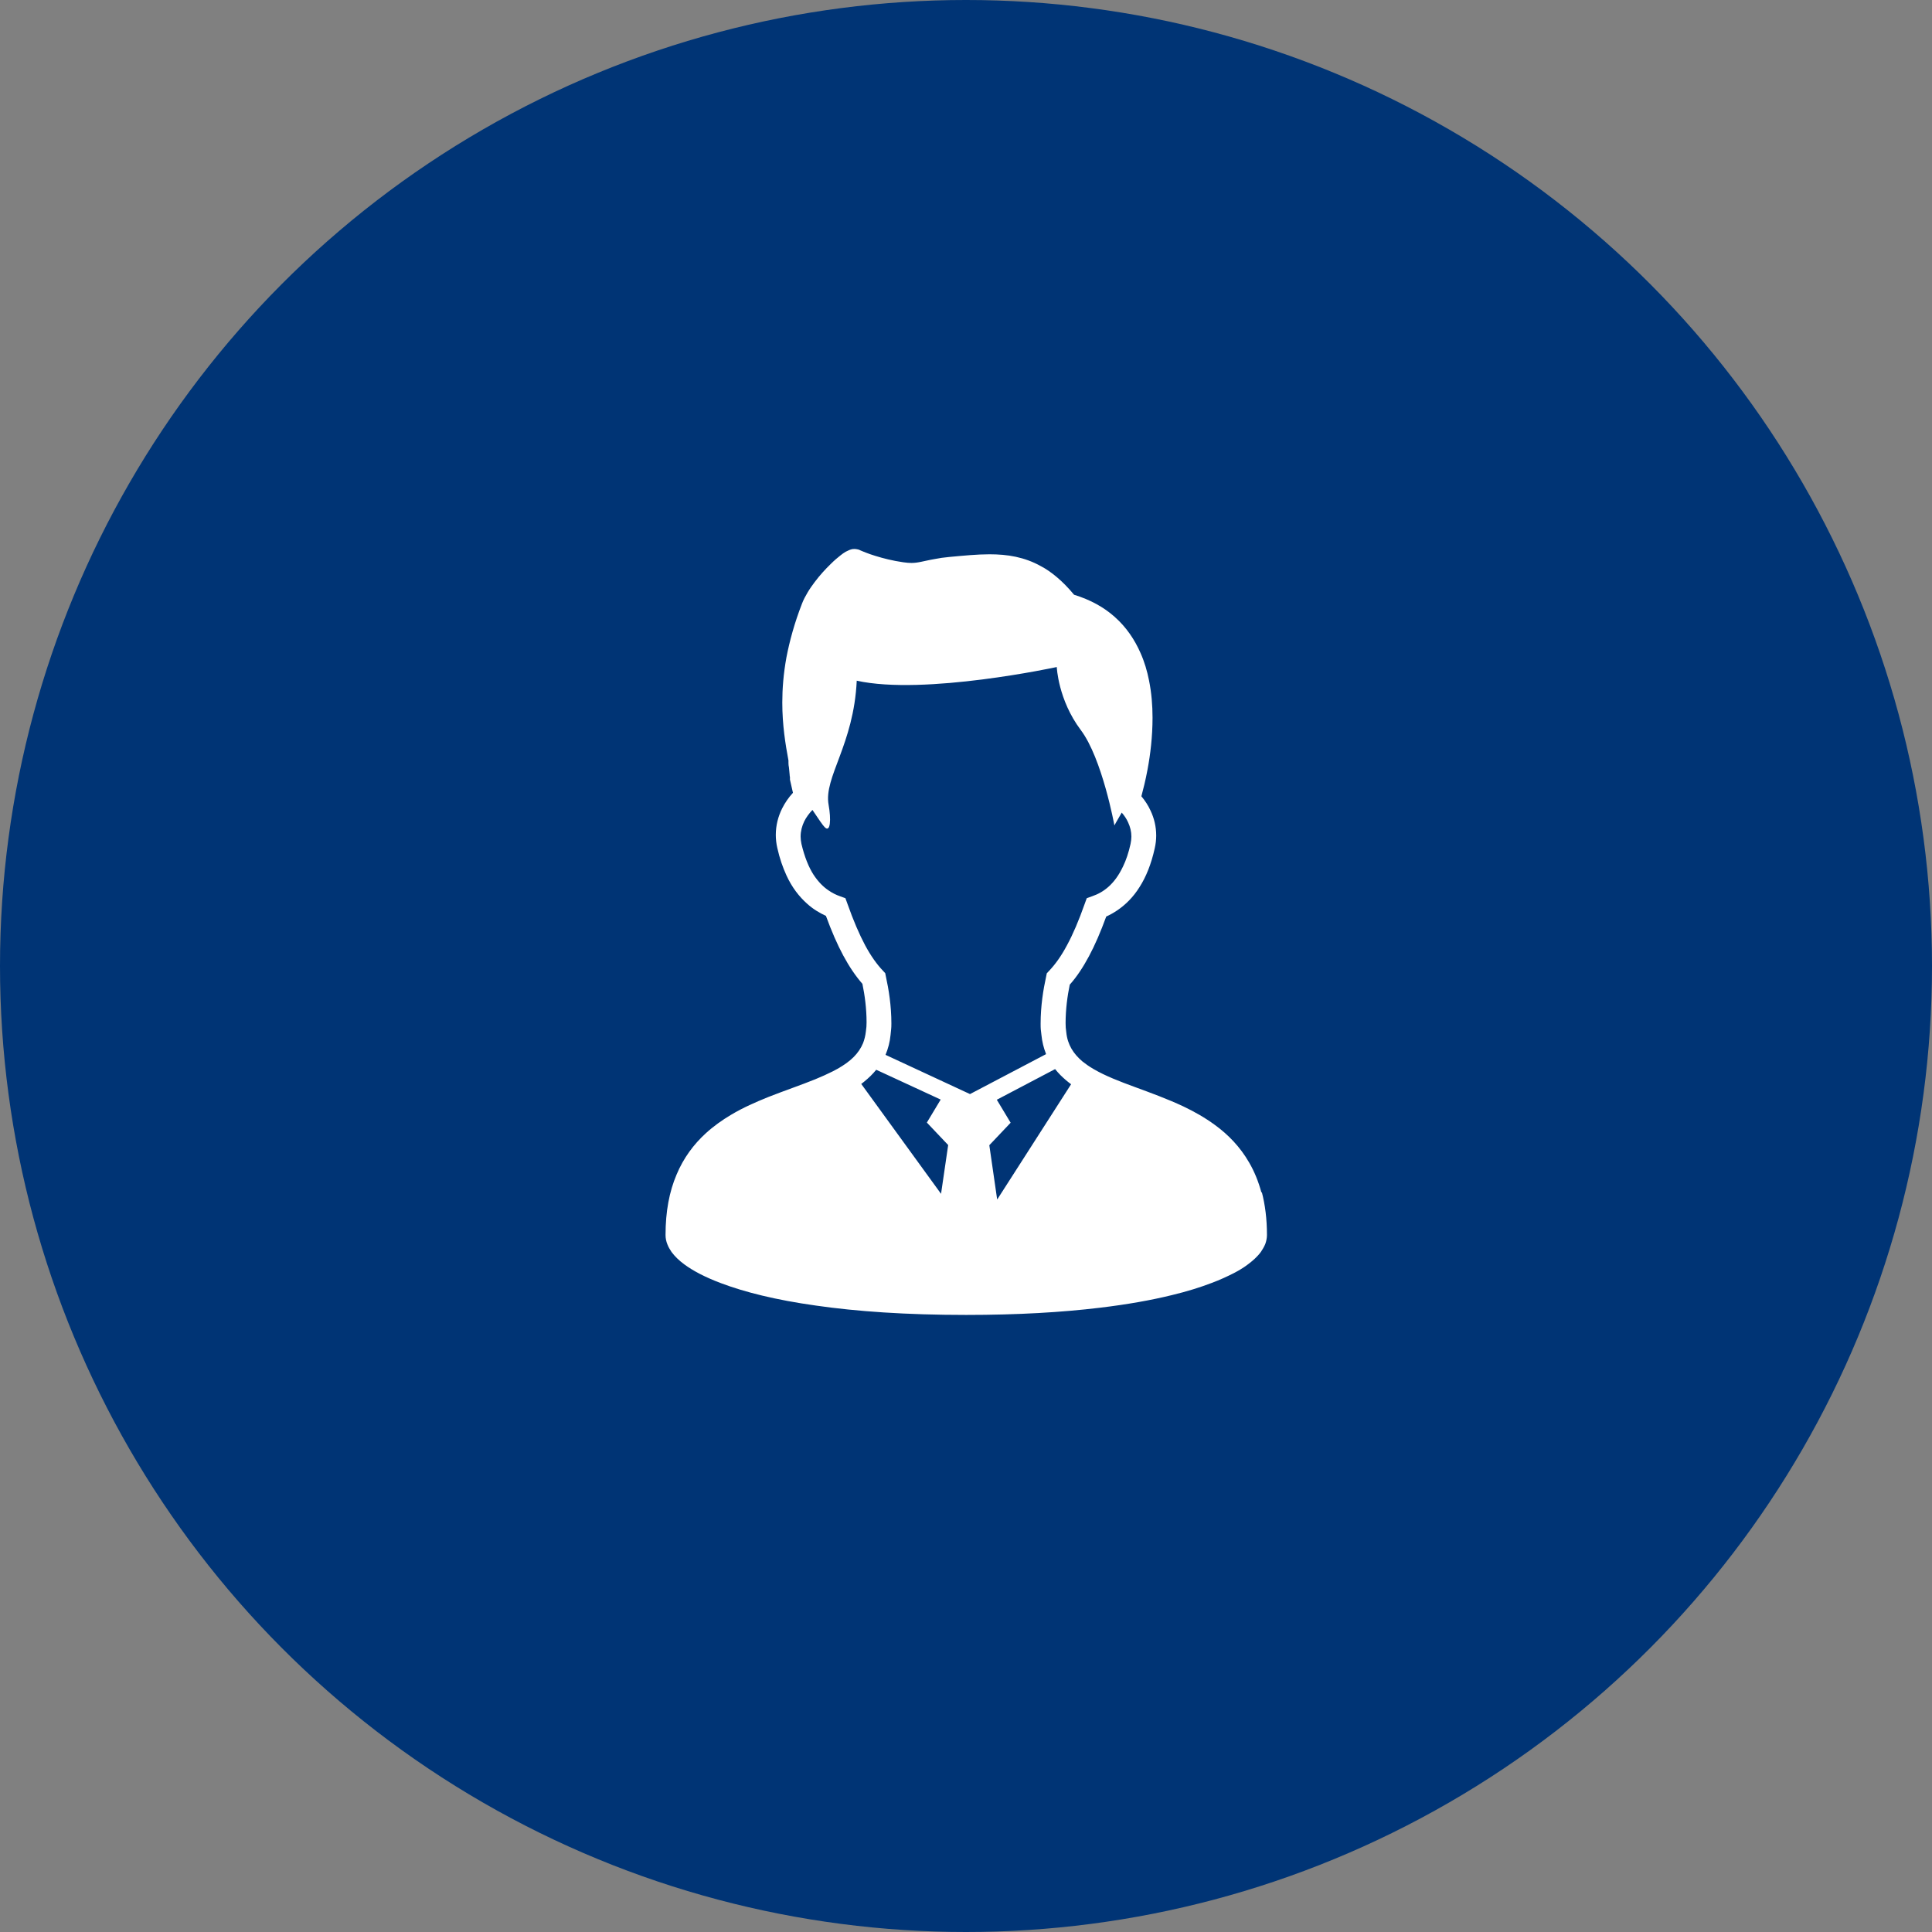
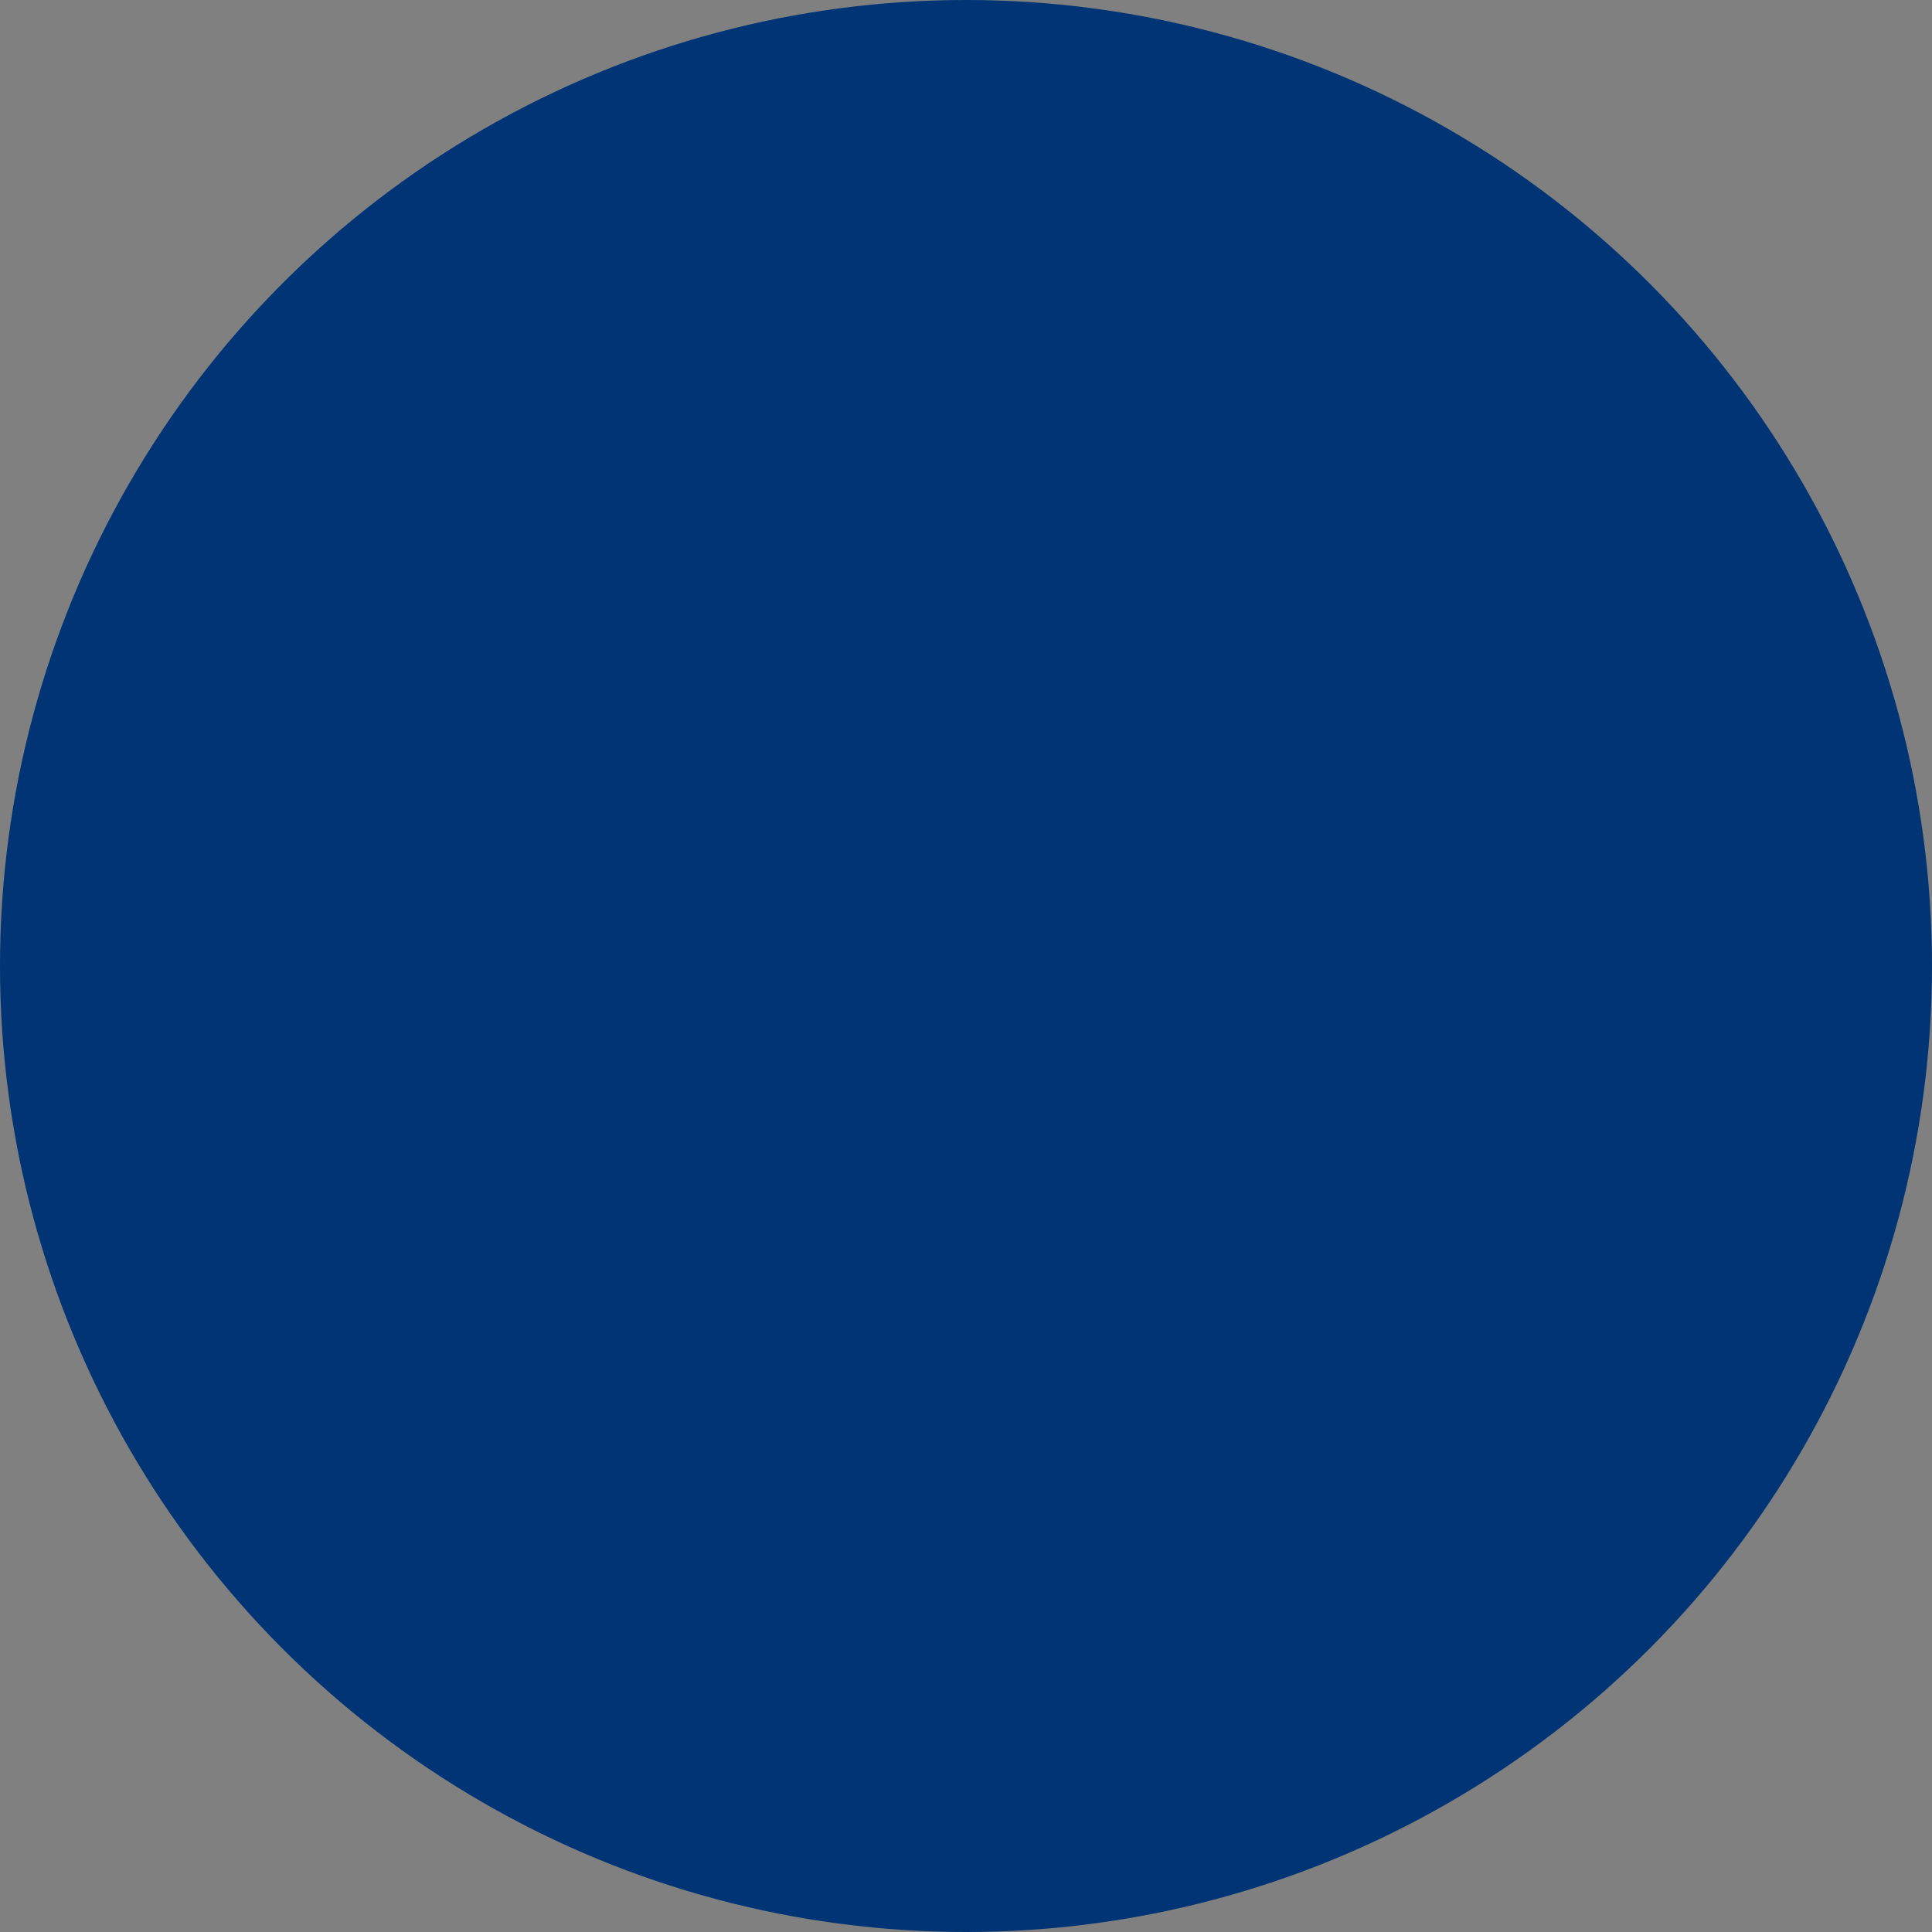
<svg xmlns="http://www.w3.org/2000/svg" id="_レイヤー_2" viewBox="0 0 116 116">
  <rect x="0" y="0" width="116" height="116" fill="#808080" stroke="none" />
  <defs>
    <style>.cls-1{fill:#fff;}.cls-1,.cls-2{stroke-width:0px;}.cls-2{fill:#003475;}</style>
  </defs>
  <g id="contents">
    <circle class="cls-2" cx="58" cy="58" r="58" />
-     <path class="cls-1" d="M75.74,71.61c-.18-.67-.43-1.28-.74-1.81-.54-.94-1.26-1.68-2.06-2.26-.6-.44-1.24-.8-1.89-1.11-.98-.46-1.98-.82-2.9-1.16-.93-.34-1.78-.67-2.45-1.06l-.07-.04c-.24-.14-.45-.29-.64-.44-.28-.24-.5-.49-.66-.77-.16-.28-.27-.59-.31-.99-.03-.28-.04-.26-.04-.54,0-.83.11-1.64.25-2.31.42-.47.79-1.03,1.15-1.7.36-.67.7-1.46,1.04-2.39.22-.1.44-.22.66-.37.49-.33.96-.79,1.34-1.4.39-.61.7-1.37.91-2.32.06-.26.09-.52.09-.77,0-.53-.12-1.04-.34-1.5-.14-.31-.33-.6-.55-.86.11-.41.25-.96.37-1.61.17-.9.3-1.97.3-3.11,0-.73-.06-1.49-.21-2.23-.11-.56-.27-1.11-.51-1.65-.35-.8-.85-1.55-1.55-2.17-.65-.58-1.46-1.03-2.44-1.33-.35-.42-.69-.77-1.05-1.07-.31-.26-.62-.48-.95-.65-.48-.27-.99-.45-1.5-.56s-1.04-.15-1.58-.15c-.75,0-1.54.08-2.41.16-.33.03-.61.07-.85.12-.36.06-.63.13-.84.17-.11.02-.2.04-.29.05-.09.01-.18.02-.28.02-.14,0-.3-.01-.5-.04-.64-.09-1.22-.24-1.67-.38-.23-.07-.43-.14-.58-.2-.08-.03-.14-.06-.2-.08-.05-.02-.1-.04-.12-.05-.07-.04-.13-.06-.2-.07-.06-.01-.11-.02-.16-.02-.1,0-.16.01-.22.03-.05.02-.1.03-.13.05-.07.03-.13.06-.19.09-.1.06-.2.13-.3.21-.18.14-.38.31-.59.52-.32.31-.66.68-.96,1.08-.15.2-.3.41-.43.63-.13.22-.25.44-.34.68-.45,1.16-.74,2.23-.93,3.21-.18.99-.25,1.89-.25,2.72,0,1.36.19,2.51.37,3.48,0,.05,0,.09,0,.14,0,.09.01.19.03.28.01.15.03.3.04.42,0,.06.01.12.02.16,0,.02,0,.04,0,.05h0v.02h0v.08l.18.79c-.26.28-.48.6-.65.94-.24.48-.38,1.02-.38,1.59,0,.25.03.52.09.78h0c.14.63.33,1.17.55,1.65.33.72.76,1.27,1.23,1.69.36.33.75.56,1.14.74.34.93.68,1.71,1.04,2.38.36.67.74,1.23,1.15,1.7.14.67.25,1.48.25,2.31,0,.28-.01.26-.04.54h0c-.03.27-.09.5-.17.71-.13.31-.31.58-.57.84-.25.25-.57.48-.96.7l-.3.16c-.32.16-.67.32-1.04.47-.86.35-1.84.68-2.83,1.07-.74.3-1.5.63-2.22,1.06-.54.32-1.06.69-1.53,1.12-.71.65-1.33,1.47-1.75,2.48-.43,1.01-.66,2.2-.66,3.62,0,.2.04.39.11.56.06.16.15.31.25.46.2.27.45.51.76.74.54.4,1.27.78,2.2,1.13,1.4.53,3.28,1.01,5.72,1.35,2.43.35,5.41.56,9.01.56,3.12,0,5.77-.16,8.01-.43,1.68-.2,3.12-.46,4.34-.76.92-.22,1.71-.47,2.39-.73.51-.19.96-.4,1.35-.6.29-.15.55-.31.78-.48.34-.25.62-.5.83-.79.1-.15.19-.3.26-.47.06-.17.1-.35.1-.54,0-.96-.11-1.82-.31-2.58ZM56.51,71.69l-4.8-6.61c.06-.04.12-.09.18-.14.26-.21.51-.45.72-.71l3.87,1.79-.83,1.38,1.28,1.35-.43,2.94ZM53.17,63.33c.15-.36.26-.76.3-1.19.03-.33.05-.37.05-.69,0-1.06-.16-2.05-.33-2.82l-.04-.2-.14-.15c-.37-.39-.72-.88-1.07-1.53-.35-.66-.7-1.47-1.06-2.49l-.12-.33-.33-.12c-.23-.08-.45-.19-.67-.34-.33-.22-.63-.52-.92-.96-.28-.44-.53-1.04-.72-1.84-.03-.15-.05-.3-.05-.44,0-.32.08-.63.22-.92.12-.24.29-.47.49-.68.35.52.63.94.74,1.04.34.34.39-.46.23-1.35-.3-1.65,1.51-3.6,1.69-7.45,4.06.9,12.01-.82,12.01-.82,0,0,.08,1.97,1.44,3.78,1.29,1.71,2.02,5.73,2.02,5.73,0,0,.18-.33.44-.77.16.18.29.38.38.58.13.28.2.56.2.86,0,.14-.02.29-.05.44-.12.54-.27.98-.45,1.35-.26.55-.55.93-.86,1.21-.31.28-.64.46-.99.58l-.33.12-.12.33c-.36,1.02-.71,1.84-1.07,2.5-.35.66-.71,1.15-1.07,1.53l-.14.15-.04.2c-.17.77-.33,1.76-.33,2.82,0,.33.01.36.05.69.04.39.13.76.26,1.09,0,.02.01.03.02.05l-4.57,2.4-5.06-2.35ZM59.87,72.01l-.47-3.25,1.28-1.35-.83-1.38,3.5-1.84c.1.12.2.24.31.35.2.2.42.39.65.56l-4.43,6.91Z" />
  </g>
</svg>